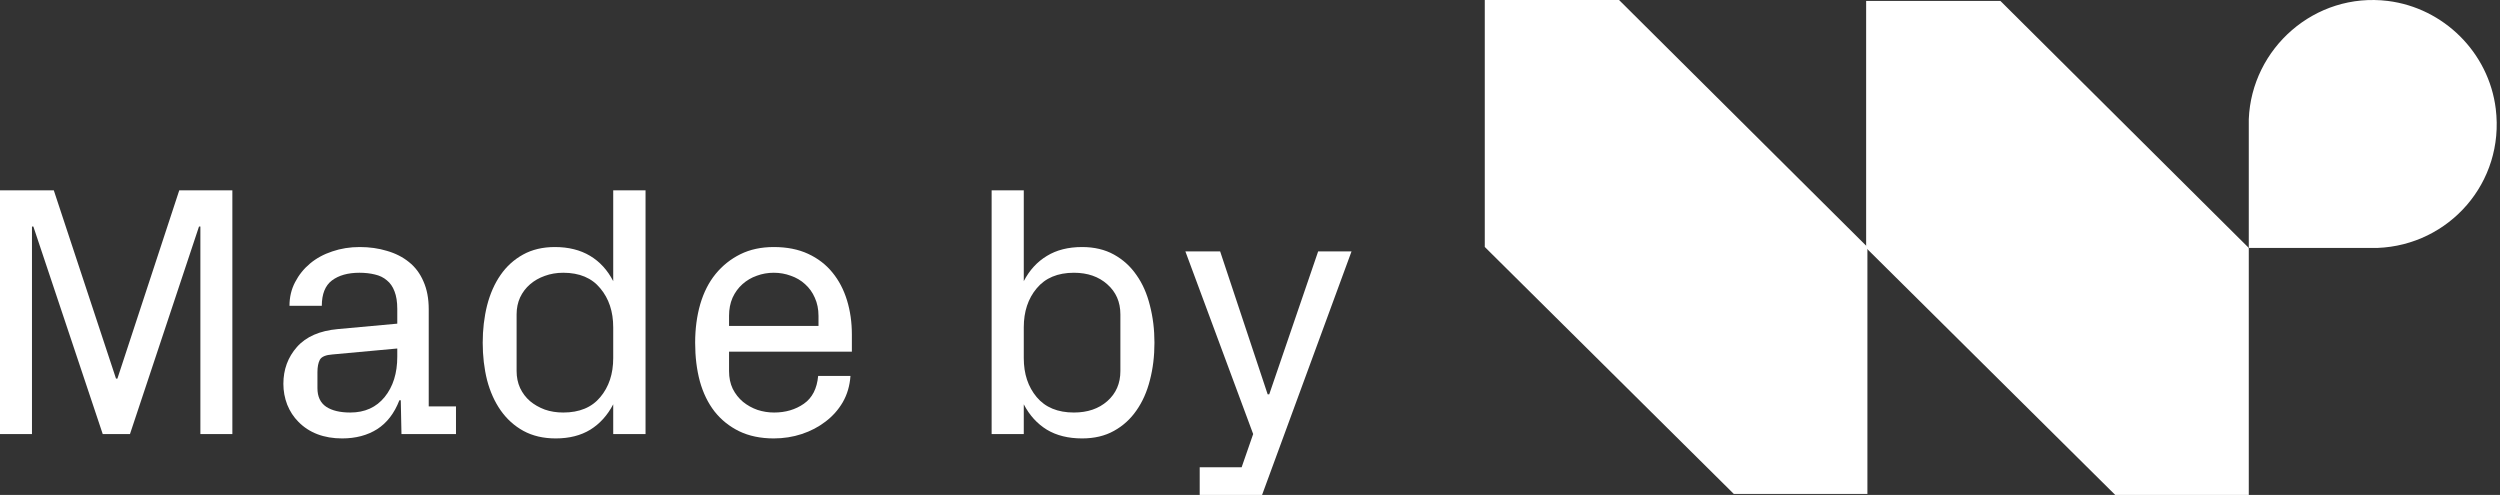
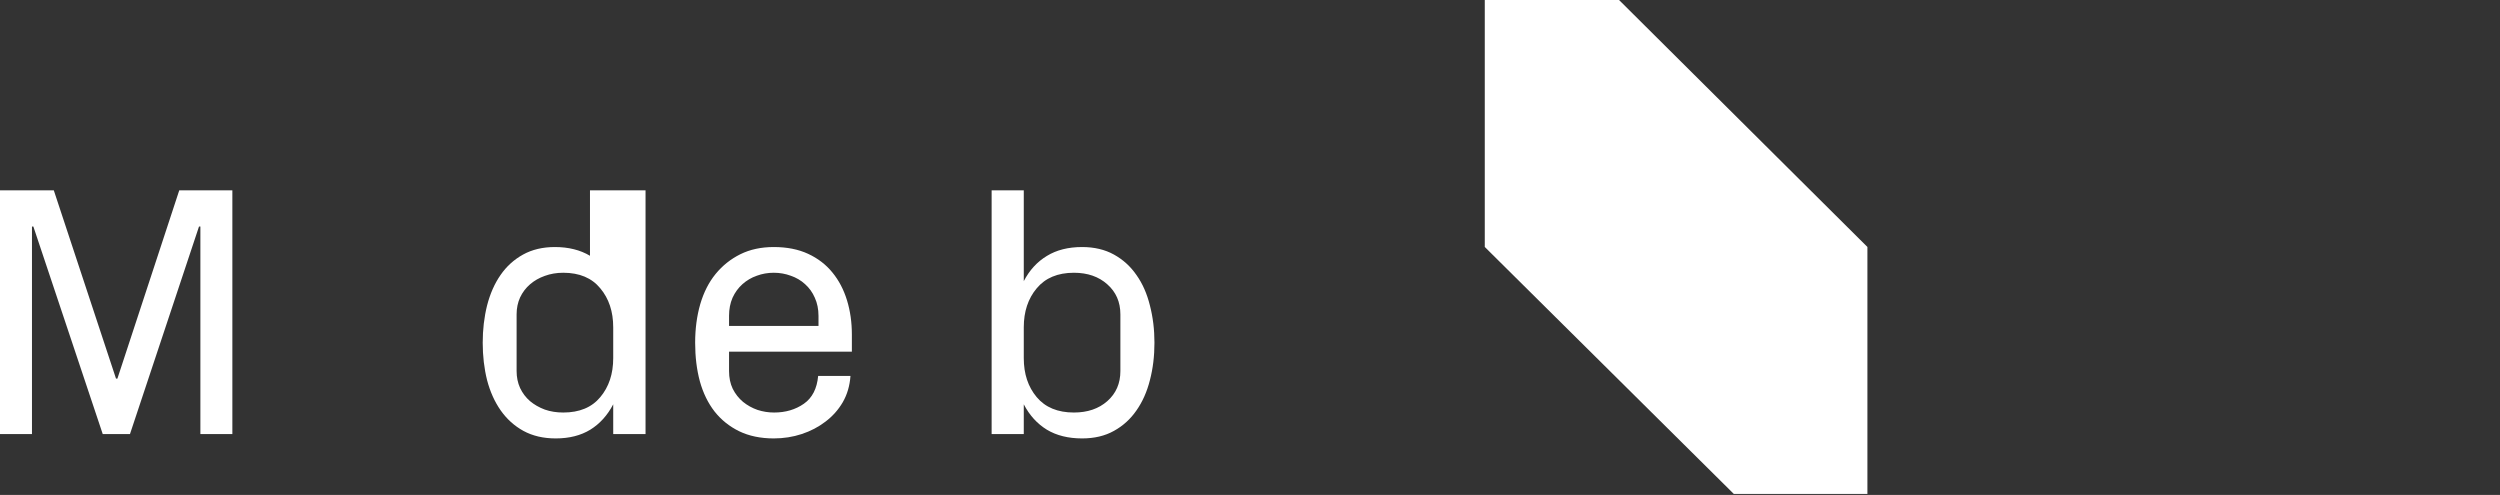
<svg xmlns="http://www.w3.org/2000/svg" width="394" height="78" viewBox="0 0 394 78" fill="none">
  <rect x="0" y="0" width="394" height="78" fill="#333333" stroke="none" />
  <path d="M0 68.406V30H8.48L18.282 59.666H18.503L28.25 30H36.62V68.406H31.581V35.707H31.361L20.485 68.406H16.19L5.259 35.707H5.039V68.406H0Z" fill="white" />
-   <path d="M44.66 60.493C44.66 58.232 45.375 56.293 46.807 54.675C48.239 53.058 50.386 52.121 53.25 51.863L62.611 51.009V48.693C62.611 47.572 62.465 46.643 62.171 45.908C61.896 45.173 61.492 44.594 60.959 44.171C60.446 43.73 59.821 43.427 59.087 43.261C58.353 43.078 57.536 42.986 56.637 42.986C54.838 42.986 53.397 43.39 52.314 44.199C51.249 45.008 50.717 46.34 50.717 48.196H45.623C45.623 46.836 45.917 45.596 46.504 44.474C47.092 43.335 47.881 42.352 48.872 41.524C49.863 40.697 51.029 40.063 52.369 39.622C53.709 39.163 55.15 38.933 56.692 38.933C58.234 38.933 59.665 39.135 60.987 39.539C62.327 39.925 63.483 40.514 64.456 41.304C65.447 42.094 66.209 43.114 66.742 44.364C67.292 45.596 67.567 47.057 67.567 48.748V64.049H71.863V68.406H63.272L63.162 63.084H62.942C62.153 65.125 60.987 66.641 59.445 67.633C57.903 68.608 56.058 69.095 53.911 69.095C52.479 69.095 51.185 68.874 50.029 68.433C48.872 67.992 47.872 67.34 47.027 66.476C46.275 65.722 45.687 64.821 45.265 63.774C44.861 62.726 44.66 61.632 44.66 60.493ZM50.029 61.182C50.029 62.505 50.487 63.48 51.405 64.105C52.323 64.711 53.59 65.014 55.205 65.014C57.499 65.014 59.307 64.196 60.629 62.561C61.951 60.925 62.611 58.811 62.611 56.219V54.924L52.397 55.861C51.35 55.934 50.689 56.21 50.414 56.688C50.157 57.166 50.029 57.819 50.029 58.646V61.182Z" fill="white" />
-   <path d="M76.075 54.014C76.075 51.937 76.305 49.979 76.764 48.141C77.241 46.285 77.948 44.686 78.884 43.344C79.82 41.984 81.004 40.909 82.436 40.118C83.867 39.328 85.538 38.933 87.447 38.933C89.594 38.933 91.439 39.392 92.981 40.311C94.523 41.23 95.743 42.563 96.643 44.309V30H101.737V68.406H96.643V63.719C95.743 65.446 94.541 66.779 93.036 67.716C91.531 68.635 89.714 69.095 87.584 69.095C85.639 69.095 83.941 68.7 82.491 67.909C81.059 67.119 79.866 66.044 78.911 64.683C77.957 63.323 77.241 61.733 76.764 59.914C76.305 58.076 76.075 56.109 76.075 54.014ZM81.417 58.48C81.417 59.454 81.6 60.346 81.968 61.154C82.353 61.963 82.876 62.653 83.537 63.222C84.198 63.774 84.969 64.215 85.85 64.546C86.731 64.858 87.704 65.014 88.768 65.014C91.32 65.014 93.266 64.206 94.606 62.588C95.964 60.971 96.643 58.921 96.643 56.44V51.588C96.643 49.106 95.964 47.057 94.606 45.439C93.266 43.804 91.32 42.986 88.768 42.986C87.722 42.986 86.749 43.151 85.85 43.482C84.969 43.794 84.198 44.236 83.537 44.805C82.876 45.375 82.353 46.064 81.968 46.873C81.6 47.682 81.417 48.573 81.417 49.547V58.48Z" fill="white" />
+   <path d="M76.075 54.014C76.075 51.937 76.305 49.979 76.764 48.141C77.241 46.285 77.948 44.686 78.884 43.344C79.82 41.984 81.004 40.909 82.436 40.118C83.867 39.328 85.538 38.933 87.447 38.933C89.594 38.933 91.439 39.392 92.981 40.311V30H101.737V68.406H96.643V63.719C95.743 65.446 94.541 66.779 93.036 67.716C91.531 68.635 89.714 69.095 87.584 69.095C85.639 69.095 83.941 68.7 82.491 67.909C81.059 67.119 79.866 66.044 78.911 64.683C77.957 63.323 77.241 61.733 76.764 59.914C76.305 58.076 76.075 56.109 76.075 54.014ZM81.417 58.48C81.417 59.454 81.6 60.346 81.968 61.154C82.353 61.963 82.876 62.653 83.537 63.222C84.198 63.774 84.969 64.215 85.85 64.546C86.731 64.858 87.704 65.014 88.768 65.014C91.32 65.014 93.266 64.206 94.606 62.588C95.964 60.971 96.643 58.921 96.643 56.44V51.588C96.643 49.106 95.964 47.057 94.606 45.439C93.266 43.804 91.32 42.986 88.768 42.986C87.722 42.986 86.749 43.151 85.85 43.482C84.969 43.794 84.198 44.236 83.537 44.805C82.876 45.375 82.353 46.064 81.968 46.873C81.6 47.682 81.417 48.573 81.417 49.547V58.48Z" fill="white" />
  <path d="M109.556 54.014C109.556 51.827 109.822 49.805 110.355 47.948C110.905 46.074 111.713 44.484 112.778 43.179C113.861 41.855 115.164 40.817 116.687 40.063C118.211 39.31 119.964 38.933 121.946 38.933C124.021 38.933 125.829 39.291 127.37 40.008C128.912 40.725 130.188 41.708 131.198 42.958C132.207 44.19 132.969 45.642 133.483 47.314C133.997 48.987 134.254 50.788 134.254 52.718V55.42H114.898V58.48C114.898 59.528 115.09 60.456 115.476 61.265C115.88 62.074 116.421 62.763 117.1 63.333C117.78 63.884 118.541 64.307 119.386 64.601C120.23 64.876 121.102 65.014 122.001 65.014C123.8 65.014 125.361 64.555 126.682 63.636C128.004 62.717 128.756 61.256 128.94 59.252H134.034C133.923 60.796 133.52 62.175 132.822 63.388C132.125 64.582 131.216 65.603 130.096 66.448C128.995 67.293 127.747 67.946 126.352 68.406C124.957 68.865 123.488 69.095 121.946 69.095C119.872 69.095 118.055 68.718 116.495 67.964C114.953 67.211 113.659 66.172 112.612 64.849C111.585 63.526 110.814 61.945 110.3 60.107C109.804 58.269 109.556 56.238 109.556 54.014ZM114.898 51.367H128.995V49.768C128.995 48.72 128.802 47.774 128.417 46.928C128.05 46.083 127.536 45.366 126.875 44.778C126.232 44.19 125.48 43.748 124.617 43.454C123.773 43.142 122.883 42.986 121.946 42.986C121.01 42.986 120.12 43.142 119.276 43.454C118.431 43.748 117.679 44.19 117.018 44.778C116.357 45.366 115.834 46.083 115.448 46.928C115.081 47.774 114.898 48.72 114.898 49.768V51.367Z" fill="white" />
  <path d="M156.281 68.406V30H161.347V44.309C162.246 42.581 163.458 41.258 164.981 40.339C166.505 39.401 168.359 38.933 170.543 38.933C172.452 38.933 174.123 39.328 175.554 40.118C176.986 40.909 178.17 41.984 179.106 43.344C180.061 44.686 180.767 46.285 181.226 48.141C181.703 49.979 181.942 51.937 181.942 54.014C181.942 56.127 181.703 58.094 181.226 59.914C180.767 61.733 180.061 63.323 179.106 64.683C178.17 66.044 176.986 67.119 175.554 67.909C174.141 68.7 172.471 69.095 170.543 69.095C168.359 69.095 166.505 68.635 164.981 67.716C163.458 66.779 162.246 65.446 161.347 63.719V68.406H156.281ZM161.347 56.44C161.347 58.921 162.026 60.971 163.384 62.588C164.743 64.206 166.698 65.014 169.249 65.014C171.397 65.014 173.15 64.417 174.508 63.222C175.885 62.009 176.573 60.428 176.573 58.48V49.547C176.573 47.599 175.885 46.018 174.508 44.805C173.15 43.592 171.397 42.986 169.249 42.986C166.698 42.986 164.743 43.804 163.384 45.439C162.026 47.057 161.347 49.106 161.347 51.588V56.44Z" fill="white" />
-   <path d="M186.816 39.622H192.295L199.784 62.147H200.032L207.741 39.622H213L198.903 78H189.073V73.644H195.681L197.499 68.406L186.816 39.622Z" fill="white" />
  <path fill-rule="evenodd" clip-rule="evenodd" d="M294.304 38.923V77.847H273.252L234 38.923V0H255.161L294.304 38.923Z" fill="white" />
-   <path fill-rule="evenodd" clip-rule="evenodd" d="M354.408 39.074V77.998H333.356L294.104 39.074V0.151H315.265L354.408 39.074Z" fill="white" />
-   <path fill-rule="evenodd" clip-rule="evenodd" d="M376.337 0.151C385.108 1.247 392.235 8.264 393.331 17.145C394.757 28.768 385.985 38.636 374.692 39.074C374.473 39.074 374.144 39.074 373.924 39.074H354.408V19.558C354.408 19.338 354.408 19.009 354.408 18.79C354.846 7.606 364.824 -1.275 376.337 0.151Z" fill="white" />
</svg>